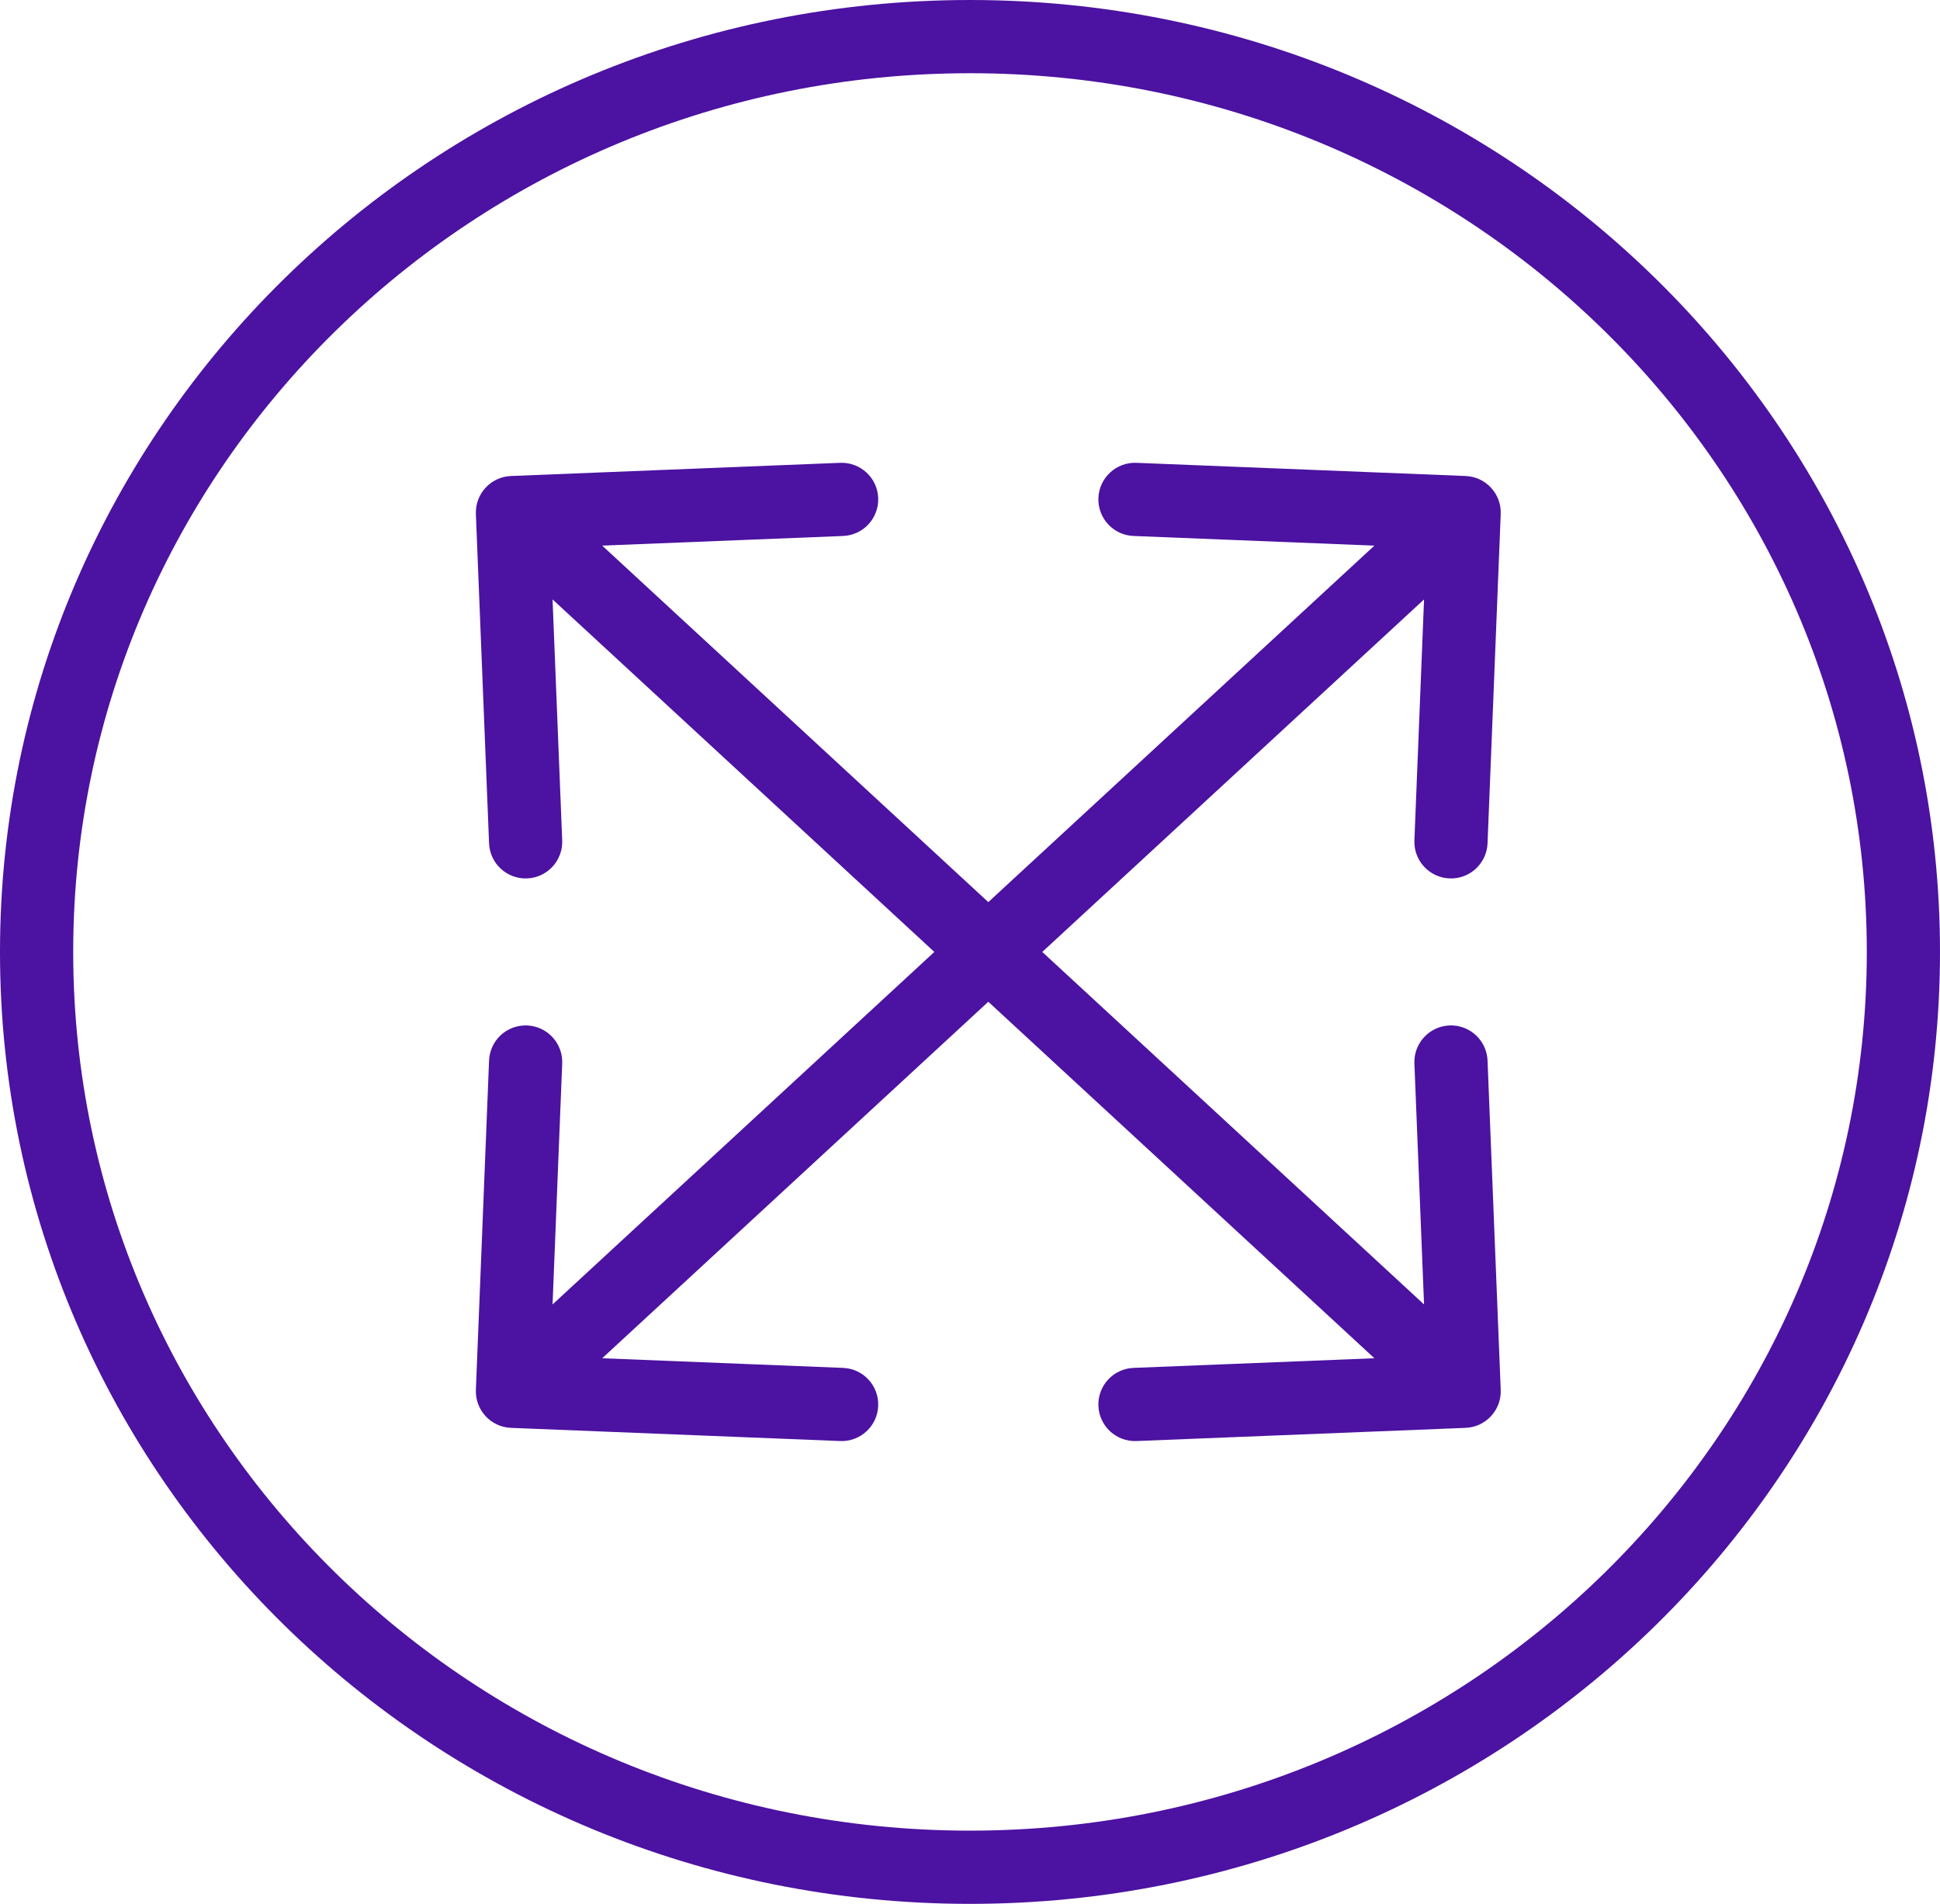
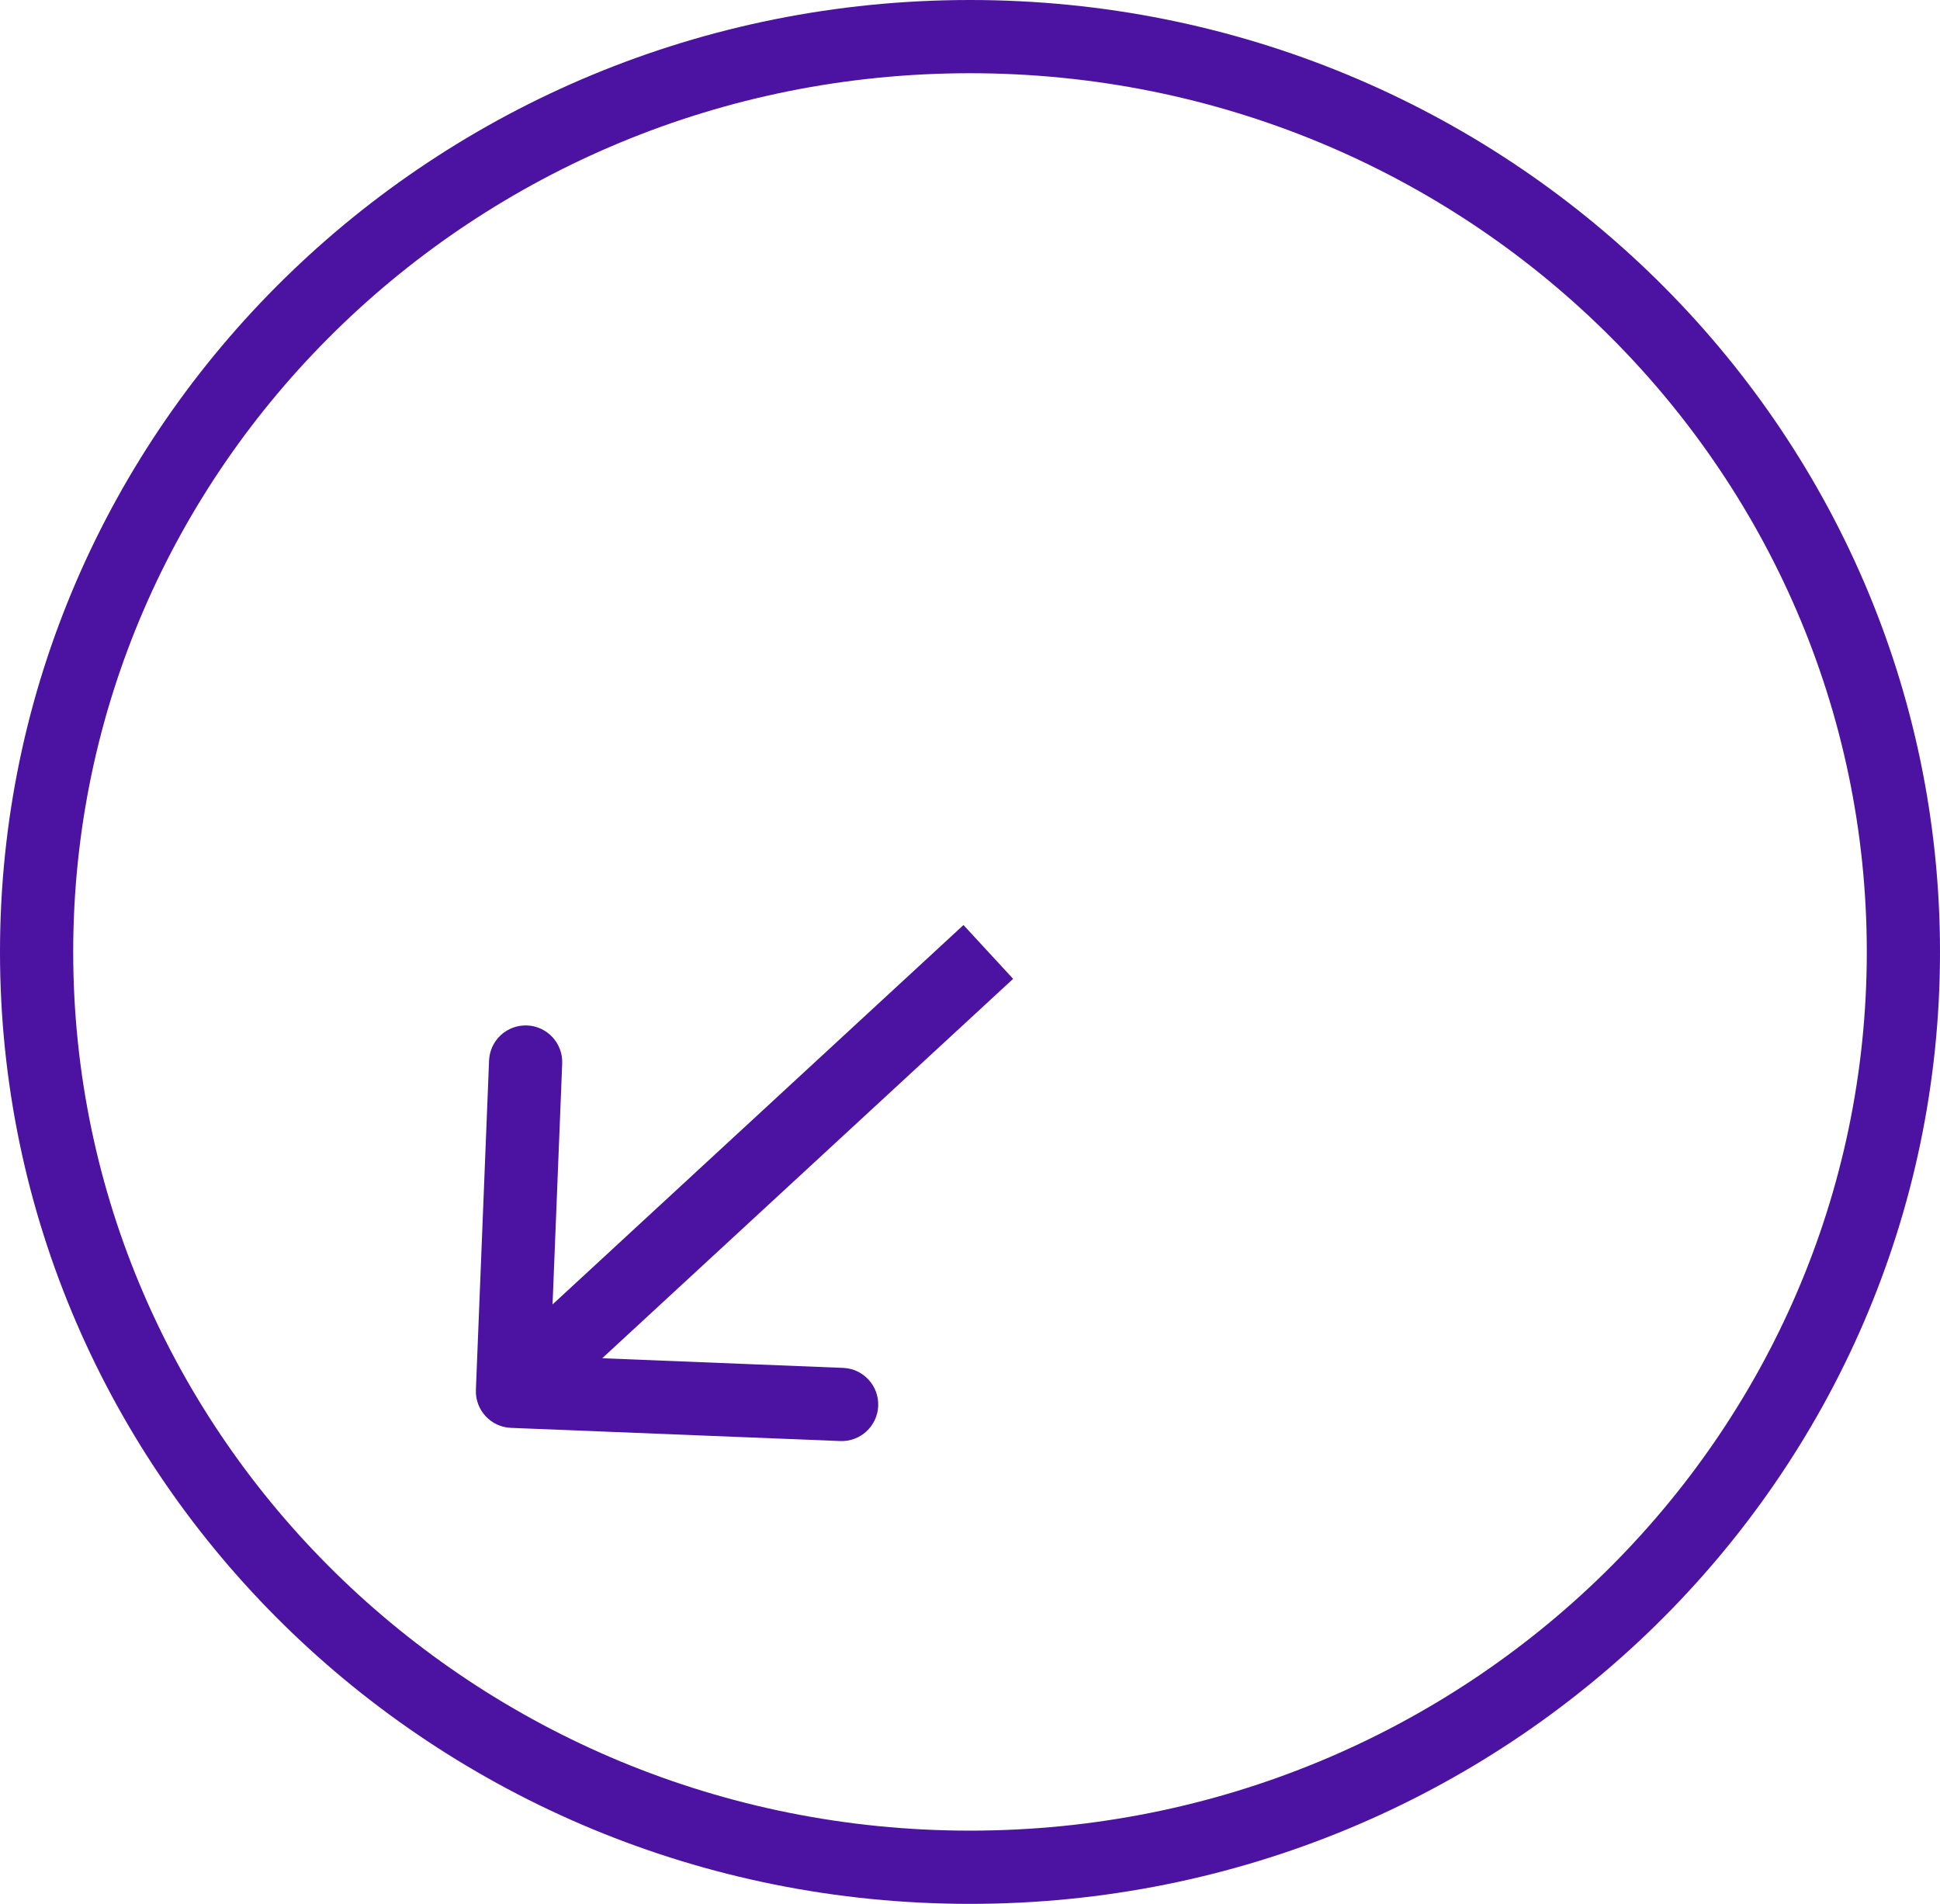
<svg xmlns="http://www.w3.org/2000/svg" width="53" height="52" viewBox="0 0 53 52" fill="none">
-   <path d="M13.96 13.001C13.408 13.023 12.979 13.488 13.001 14.04L13.361 23.033C13.383 23.585 13.848 24.014 14.4 23.992C14.951 23.97 15.381 23.505 15.359 22.953L15.039 14.959L23.033 14.639C23.585 14.617 24.014 14.152 23.992 13.6C23.97 13.049 23.505 12.619 22.953 12.641L13.96 13.001ZM27.678 25.265L14.678 13.265L13.322 14.735L26.322 26.735L27.678 25.265Z" fill="#4C12A1" />
-   <path d="M40.04 38.999C40.592 38.977 41.021 38.512 40.999 37.96L40.639 28.967C40.617 28.415 40.152 27.986 39.6 28.008C39.048 28.03 38.619 28.495 38.641 29.047L38.961 37.041L30.967 37.361C30.415 37.383 29.986 37.848 30.008 38.4C30.03 38.952 30.495 39.381 31.047 39.359L40.04 38.999ZM26.322 26.735L39.322 38.735L40.678 37.265L27.678 25.265L26.322 26.735Z" fill="#4C12A1" />
  <path d="M52 26C52 39.789 40.601 51 26.5 51C12.399 51 1 39.789 1 26C1 12.211 12.399 1 26.5 1C40.601 1 52 12.211 52 26Z" stroke="#4C12A1" stroke-width="2" />
-   <path d="M40.04 13.001C40.592 13.023 41.021 13.488 40.999 14.04L40.639 23.033C40.617 23.585 40.152 24.014 39.6 23.992C39.048 23.97 38.619 23.505 38.641 22.953L38.961 14.959L30.967 14.639C30.415 14.617 29.986 14.152 30.008 13.6C30.03 13.049 30.495 12.619 31.047 12.641L40.04 13.001ZM26.322 25.265L39.322 13.265L40.678 14.735L27.678 26.735L26.322 25.265Z" fill="#4C12A1" />
  <path d="M13.96 38.999C13.408 38.977 12.979 38.512 13.001 37.96L13.361 28.967C13.383 28.415 13.848 27.986 14.4 28.008C14.951 28.03 15.381 28.495 15.359 29.047L15.039 37.041L23.033 37.361C23.585 37.383 24.014 37.848 23.992 38.4C23.97 38.952 23.505 39.381 22.953 39.359L13.96 38.999ZM27.678 26.735L14.678 38.735L13.322 37.265L26.322 25.265L27.678 26.735Z" fill="#4C12A1" />
</svg>